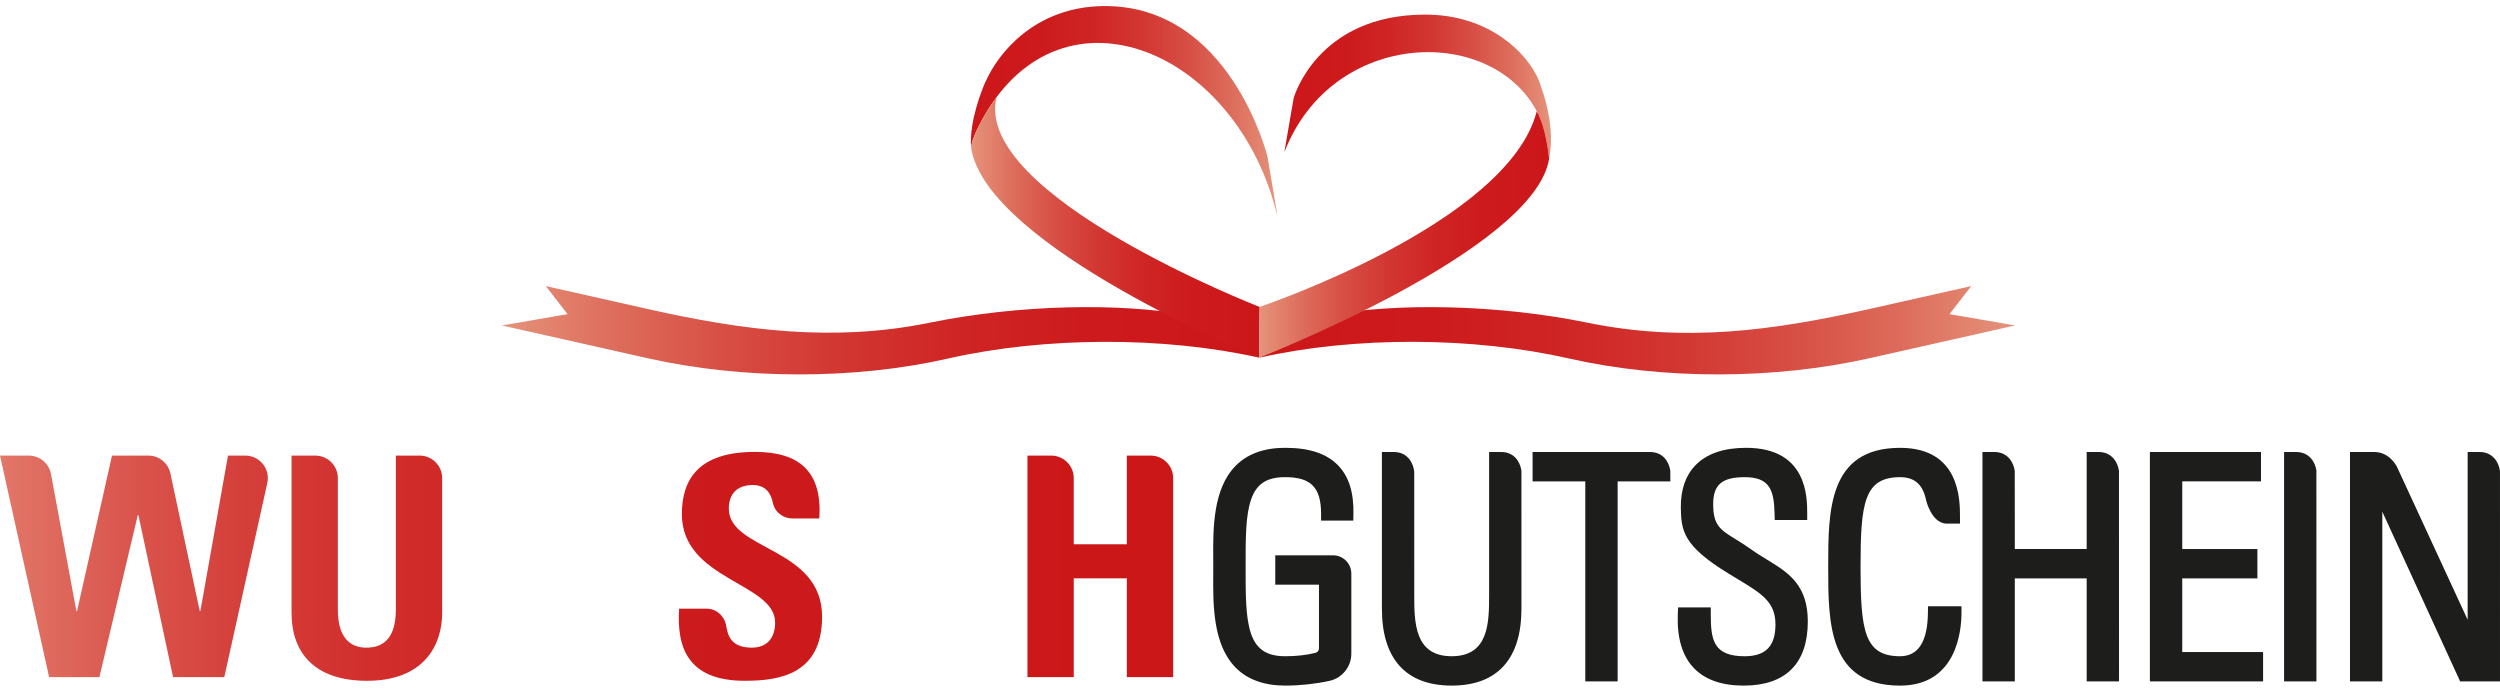
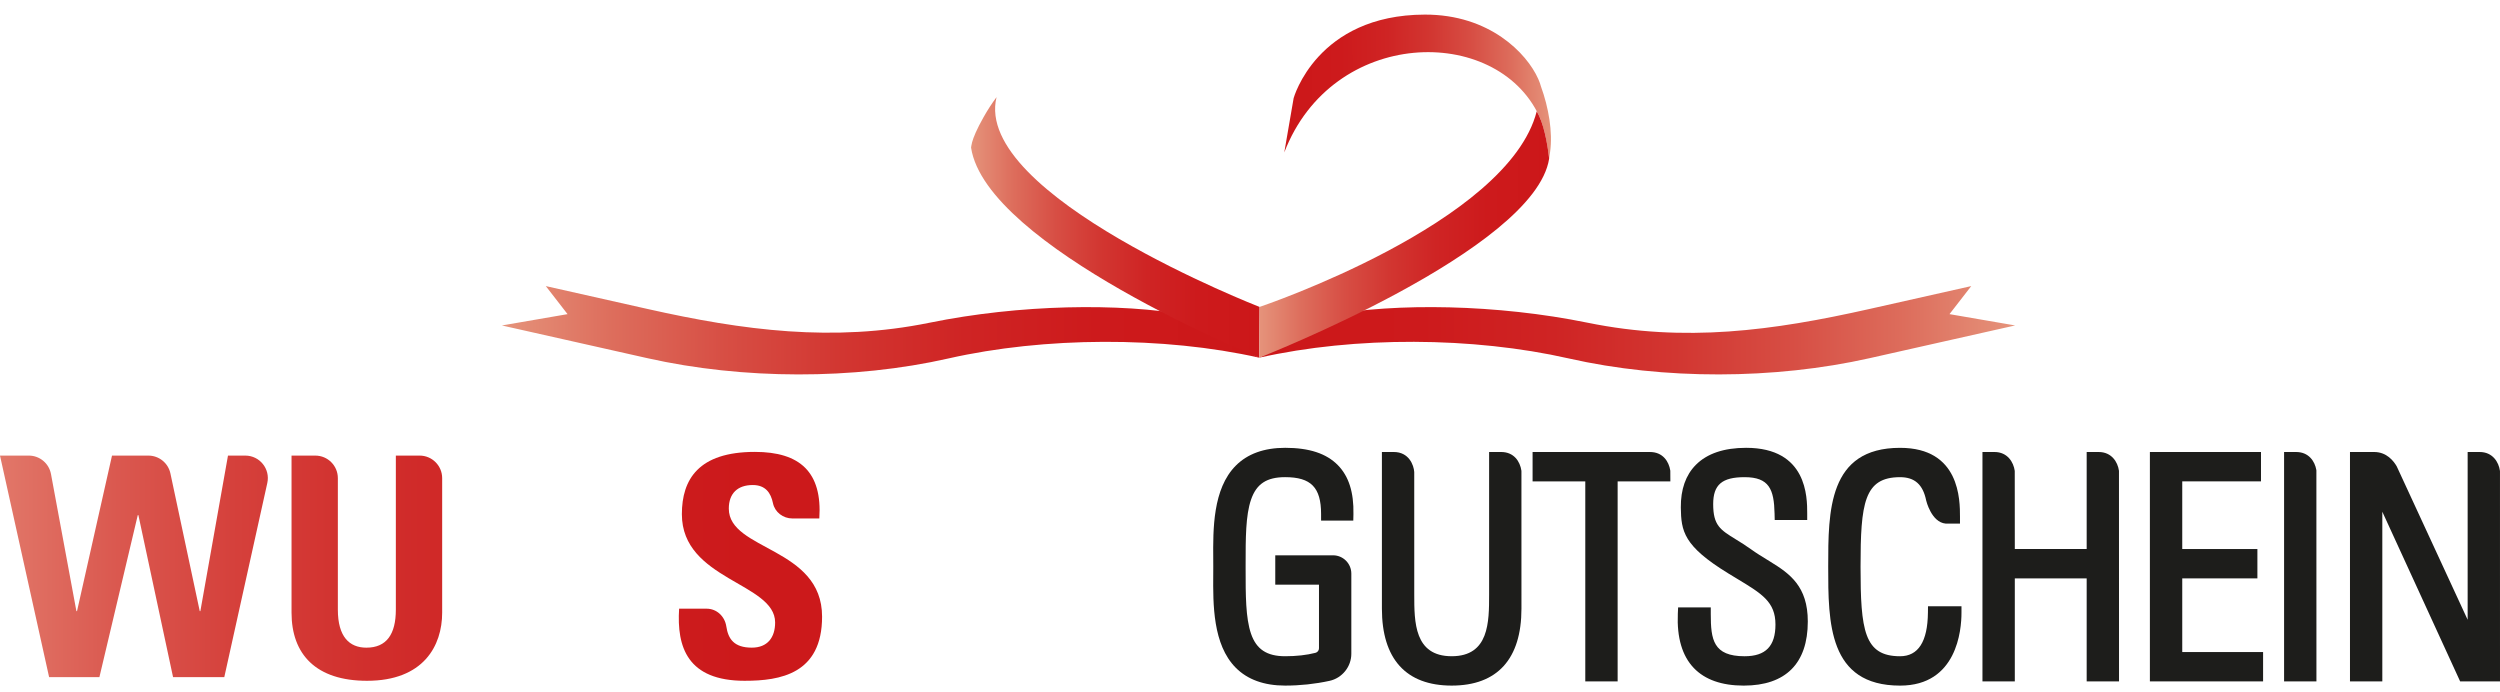
<svg xmlns="http://www.w3.org/2000/svg" xmlns:xlink="http://www.w3.org/1999/xlink" enable-background="new 0 0 300 83" height="83" viewBox="0 0 300 83" width="300">
  <linearGradient id="a">
    <stop offset="0" stop-color="#e5947b" />
    <stop offset=".005" stop-color="#e5927a" />
    <stop offset=".147" stop-color="#dd6d5c" />
    <stop offset=".295" stop-color="#d74e44" />
    <stop offset=".449" stop-color="#d23631" />
    <stop offset=".61" stop-color="#cf2424" />
    <stop offset=".786" stop-color="#cd1a1c" />
    <stop offset="1" stop-color="#cc1719" />
  </linearGradient>
  <linearGradient id="b" gradientUnits="userSpaceOnUse" x1="60.226" x2="151.112" xlink:href="#a" y1="39.631" y2="39.631" />
  <linearGradient id="c" gradientUnits="userSpaceOnUse" x1="241.818" x2="151.111" xlink:href="#a" y1="39.631" y2="39.631" />
  <linearGradient id="d" gradientUnits="userSpaceOnUse" x1="153.316" x2="116.502" xlink:href="#a" y1="13.395" y2="13.395" />
  <linearGradient id="e" gradientUnits="userSpaceOnUse" x1="116.528" x2="151.149" xlink:href="#a" y1="27.291" y2="27.291" />
  <linearGradient id="f" gradientUnits="userSpaceOnUse" x1="186.079" x2="154.065" xlink:href="#a" y1="10.352" y2="10.55" />
  <linearGradient id="g" gradientUnits="userSpaceOnUse" x1="151.112" x2="185.897" xlink:href="#a" y1="28.137" y2="28.137" />
  <linearGradient id="h">
    <stop offset="0" stop-color="#e17768" />
    <stop offset=".004" stop-color="#e17567" />
    <stop offset=".098" stop-color="#da584f" />
    <stop offset=".201" stop-color="#d5403b" />
    <stop offset=".318" stop-color="#d12e2c" />
    <stop offset=".456" stop-color="#ce2121" />
    <stop offset=".634" stop-color="#cc191b" />
    <stop offset="1" stop-color="#cc1719" />
  </linearGradient>
  <linearGradient id="i" gradientUnits="userSpaceOnUse" x1=".431" x2="140.222" xlink:href="#h" y1="67.962" y2="67.962" />
  <linearGradient id="j" gradientUnits="userSpaceOnUse" x1=".431" x2="140.222" xlink:href="#h" y1="68.183" y2="68.183" />
  <linearGradient id="k" gradientUnits="userSpaceOnUse" x1=".431" x2="140.222" xlink:href="#h" y1="67.963" y2="67.963" />
  <path d="m142.575 37.809c-8.207-1.477-20.204-1.291-31.038.919-11.53 2.353-22.329.934-33.836-1.653l-12.204-2.744 2.609 3.365-7.88 1.359 17.475 3.929c11.42 2.567 24.718 2.615 36.119.029 11.493-2.606 25.779-2.678 37.286-.09h.006c-2.616-1.368-4.952-2.788-8.537-5.114z" fill="url(#b)" />
  <path d="m233.94 37.696 2.609-3.365-12.2 2.744c-11.664 2.623-22.151 4.036-33.825 1.653-10.9-2.225-22.98-2.399-31.188-.891-3.543 2.315-5.646 3.72-8.224 5.085 11.503-2.587 25.642-2.516 37.131.09 11.398 2.586 24.691 2.539 36.107-.029l17.469-3.929z" fill="url(#c)" />
-   <path d="m152.106 18.822s-4.481-18.324-19.777-18.092c-8.066.123-12.521 5.545-14.079 9.115l.017-.067c-.387.865-1.983 4.759-1.739 7.937.001.014.023-.27.124-.645.157-.581.547-1.546 1.387-3.029 9.567-16.884 30.581-7.952 35.278 12.021z" fill="url(#d)" />
  <path d="m119.584 11.66c-.548.733-1.055 1.514-1.546 2.381-.84 1.483-1.23 2.448-1.387 3.029-.098.368-.121.643-.123.642v.004c1.793 11.886 34.584 25.207 34.584 25.207l.038-6.091c-.001-.001-34.458-13.409-31.566-25.172z" fill="url(#e)" />
  <path d="m184.921 10.393c-.072-.276-.182-.578-.322-.897-.005-.012-.009-.027-.014-.039h-.003c-1.367-3.063-5.831-7.722-13.6-7.705-12.983.028-15.746 10.025-15.746 10.025l-1.123 6.514c5.764-15.002 25.429-15.411 30.587-4.367.888 1.901 1.196 5.123 1.196 5.123l.116-.808c.346-2.386-.198-5.401-1.091-7.846z" fill="url(#f)" />
  <path d="m184.7 13.924c-.095-.203-.188-.375-.292-.571-3.417 13.457-33.259 23.477-33.259 23.477l-.038 6.091s33.07-12.917 34.785-23.875l-.021-.192c-.079-.701-.412-3.297-1.175-4.93z" fill="url(#g)" />
  <g fill="#1d1d1b">
    <path d="m261.87 69.406h9.018v-3.522h-9.018v-8.12h9.449v-3.523h-13.332v27.526h13.584v-3.521h-9.701z" />
    <path d="m277.959 56.389c-.182-1.038-.912-2.148-2.414-2.148h-1.455v27.527h3.882l-.005-25.307z" />
    <path d="m251.841 54.241h-1.44v11.643h-8.624l-.007-9.374c-.144-1.047-.868-2.27-2.436-2.27h-1.439v27.527h3.882v-12.362h8.624v12.362h3.882l-.007-25.267c-.145-1.042-.871-2.259-2.435-2.259z" />
    <path d="m299.997 56.56-.004-.06c-.145-1.042-.871-2.26-2.435-2.26h-1.44v20.133l-8.508-18.405c-.368-.645-1.208-1.728-2.708-1.728h-2.905v27.527h3.881v-20.36l9.339 20.36h4.783z" />
    <path d="m231.351 73.53c-.037 3.463-1.161 5.219-3.341 5.219-4.315 0-4.744-3.109-4.744-10.743 0-7.635.429-10.745 4.744-10.745 1.751 0 2.745.886 3.132 2.802.006.026.624 2.615 2.337 2.768h1.719v-.791c0-2.053 0-8.3-7.188-8.3-8.626 0-8.626 7.579-8.626 14.266s0 14.267 8.626 14.267c6.835 0 7.367-6.685 7.367-8.734v-.791h-4.017z" />
    <path d="m154.218 53.738c-2.522 0-4.517.721-5.929 2.145-2.761 2.781-2.726 7.629-2.7 11.17l.004.952-.004.953c-.026 3.539-.061 8.387 2.7 11.168 1.413 1.423 3.408 2.145 5.929 2.145 1.802 0 3.594-.191 5.326-.569 1.516-.331 2.616-1.699 2.616-3.251v-9.618c0-1.211-.985-2.196-2.196-2.196h-6.932v3.523h5.246v7.64c0 .254-.175.476-.424.54-1.054.271-2.278.408-3.636.408-2.192 0-3.455-.834-4.095-2.705-.648-1.893-.648-4.624-.648-7.798v-.494c0-3.162 0-5.893.648-7.787.649-1.896 1.874-2.705 4.095-2.705 3.104 0 4.313 1.239 4.313 4.42v.791h3.865l.017-.774c.055-2.614-.555-4.536-1.867-5.876-1.371-1.4-3.441-2.082-6.328-2.082z" />
    <path d="m212.398 67.376-.347-.213c-.591-.361-1.261-.769-1.911-1.237-.655-.472-1.266-.849-1.838-1.201-1.868-1.15-2.72-1.675-2.72-4.231 0-2.328 1.057-3.234 3.772-3.234 2.956 0 3.53 1.47 3.594 4.366l.018.773h3.899v-.791c0-1.946 0-7.87-7.331-7.87-2.657 0-4.687.688-6.034 2.046-1.214 1.224-1.819 2.945-1.801 5.116.038 2.84.319 4.606 5.659 7.886.385.238.756.461 1.112.675 2.956 1.783 4.585 2.766 4.585 5.479 0 2.598-1.177 3.809-3.702 3.809-3.778 0-4.06-2.006-4.06-5.067v-.791h-3.919l-.034.757c-.123 2.866.524 5.059 1.922 6.517 1.34 1.398 3.353 2.107 5.985 2.107 5.031 0 7.69-2.659 7.69-7.691.001-4.233-2.159-5.743-4.539-7.205z" />
    <path d="m200.431 56.449c-.168-1.067-.893-2.208-2.425-2.208h-14.096v3.523h6.324v24.004h3.882v-24.004h6.327l-.006-1.248z" />
    <path d="m182.566 56.466c-.161-1.076-.883-2.226-2.427-2.226h-1.445v17.106c0 3.298 0 7.401-4.491 7.401-4.492 0-4.492-4.104-4.492-7.401l-.002-14.705c-.055-.831-.639-2.401-2.45-2.401h-1.43v18.794c0 6.043 2.896 9.237 8.374 9.237 5.477 0 8.372-3.194 8.372-9.237l-.002-16.478z" />
  </g>
  <path d="m0 54.671h3.458c1.304 0 2.422.93 2.66 2.212l3.05 16.455h.074l4.198-18.667h4.363c1.277 0 2.38.893 2.646 2.142l3.52 16.525h.074l3.314-18.667h2.078c1.73 0 3.016 1.602 2.641 3.291l-5.161 23.291h-6.149l-4.16-19.439h-.074l-4.603 19.439h-6.037z" fill="url(#i)" />
  <path d="m50.355 54.671c1.494 0 2.705 1.211 2.705 2.705v16.145c0 3.976-2.245 8.174-9.02 8.174-6.111 0-9.056-3.166-9.056-8.174v-18.85h2.853c1.494 0 2.705 1.211 2.705 2.705v15.778c0 3.276 1.4 4.565 3.424 4.565 2.43 0 3.535-1.62 3.535-4.565v-18.483z" fill="url(#j)" />
  <path d="m57.631 81.253v-26.582h5.653c1.12 0 2.124.69 2.526 1.736l6.403 16.674h.074v-18.41h2.484c1.494 0 2.705 1.211 2.705 2.705v23.877h-7.326l-7.253-19.439h-.074v19.439z" fill="url(#i)" />
  <path d="m89.373 81.695c-6.885 0-8.174-4.05-7.879-8.653h3.299c1.218 0 2.186.926 2.366 2.13.225 1.499.921 2.546 3.06 2.546 1.878 0 2.797-1.215 2.797-3.019 0-4.786-11.191-5.082-11.191-12.997 0-4.162 1.987-7.474 8.763-7.474 5.411 0 8.099 2.43 7.731 7.989h-3.232c-1.109 0-2.108-.753-2.331-1.839-.253-1.231-.894-2.174-2.427-2.174-1.804 0-2.871.994-2.871 2.833 0 5.046 11.193 4.603 11.193 12.961 0 6.887-5.044 7.697-9.278 7.697z" fill="url(#k)" />
  <path d="m102.375 67.963c0-7.033 0-13.733 9.166-13.733 5.67 0 7.953 3.129 7.733 8.835h-3.099c-1.272 0-2.302-.966-2.47-2.226-.251-1.881-.915-2.632-2.164-2.632-3.129 0-3.534 2.945-3.534 9.757s.405 9.757 3.534 9.757c1.782 0 2.28-1.584 2.441-3.255.12-1.236 1.2-2.158 2.442-2.158h3.143c0 7.107-2.835 9.389-8.027 9.389-9.165-.002-9.165-6.777-9.165-13.734z" fill="url(#k)" />
-   <path d="m135.219 65.311v-10.64h2.855c1.494 0 2.705 1.211 2.705 2.705v23.877h-5.56v-11.856h-6.369v11.855h-5.559v-26.581h2.853c1.494 0 2.705 1.211 2.705 2.705v7.935z" fill="url(#i)" />
</svg>